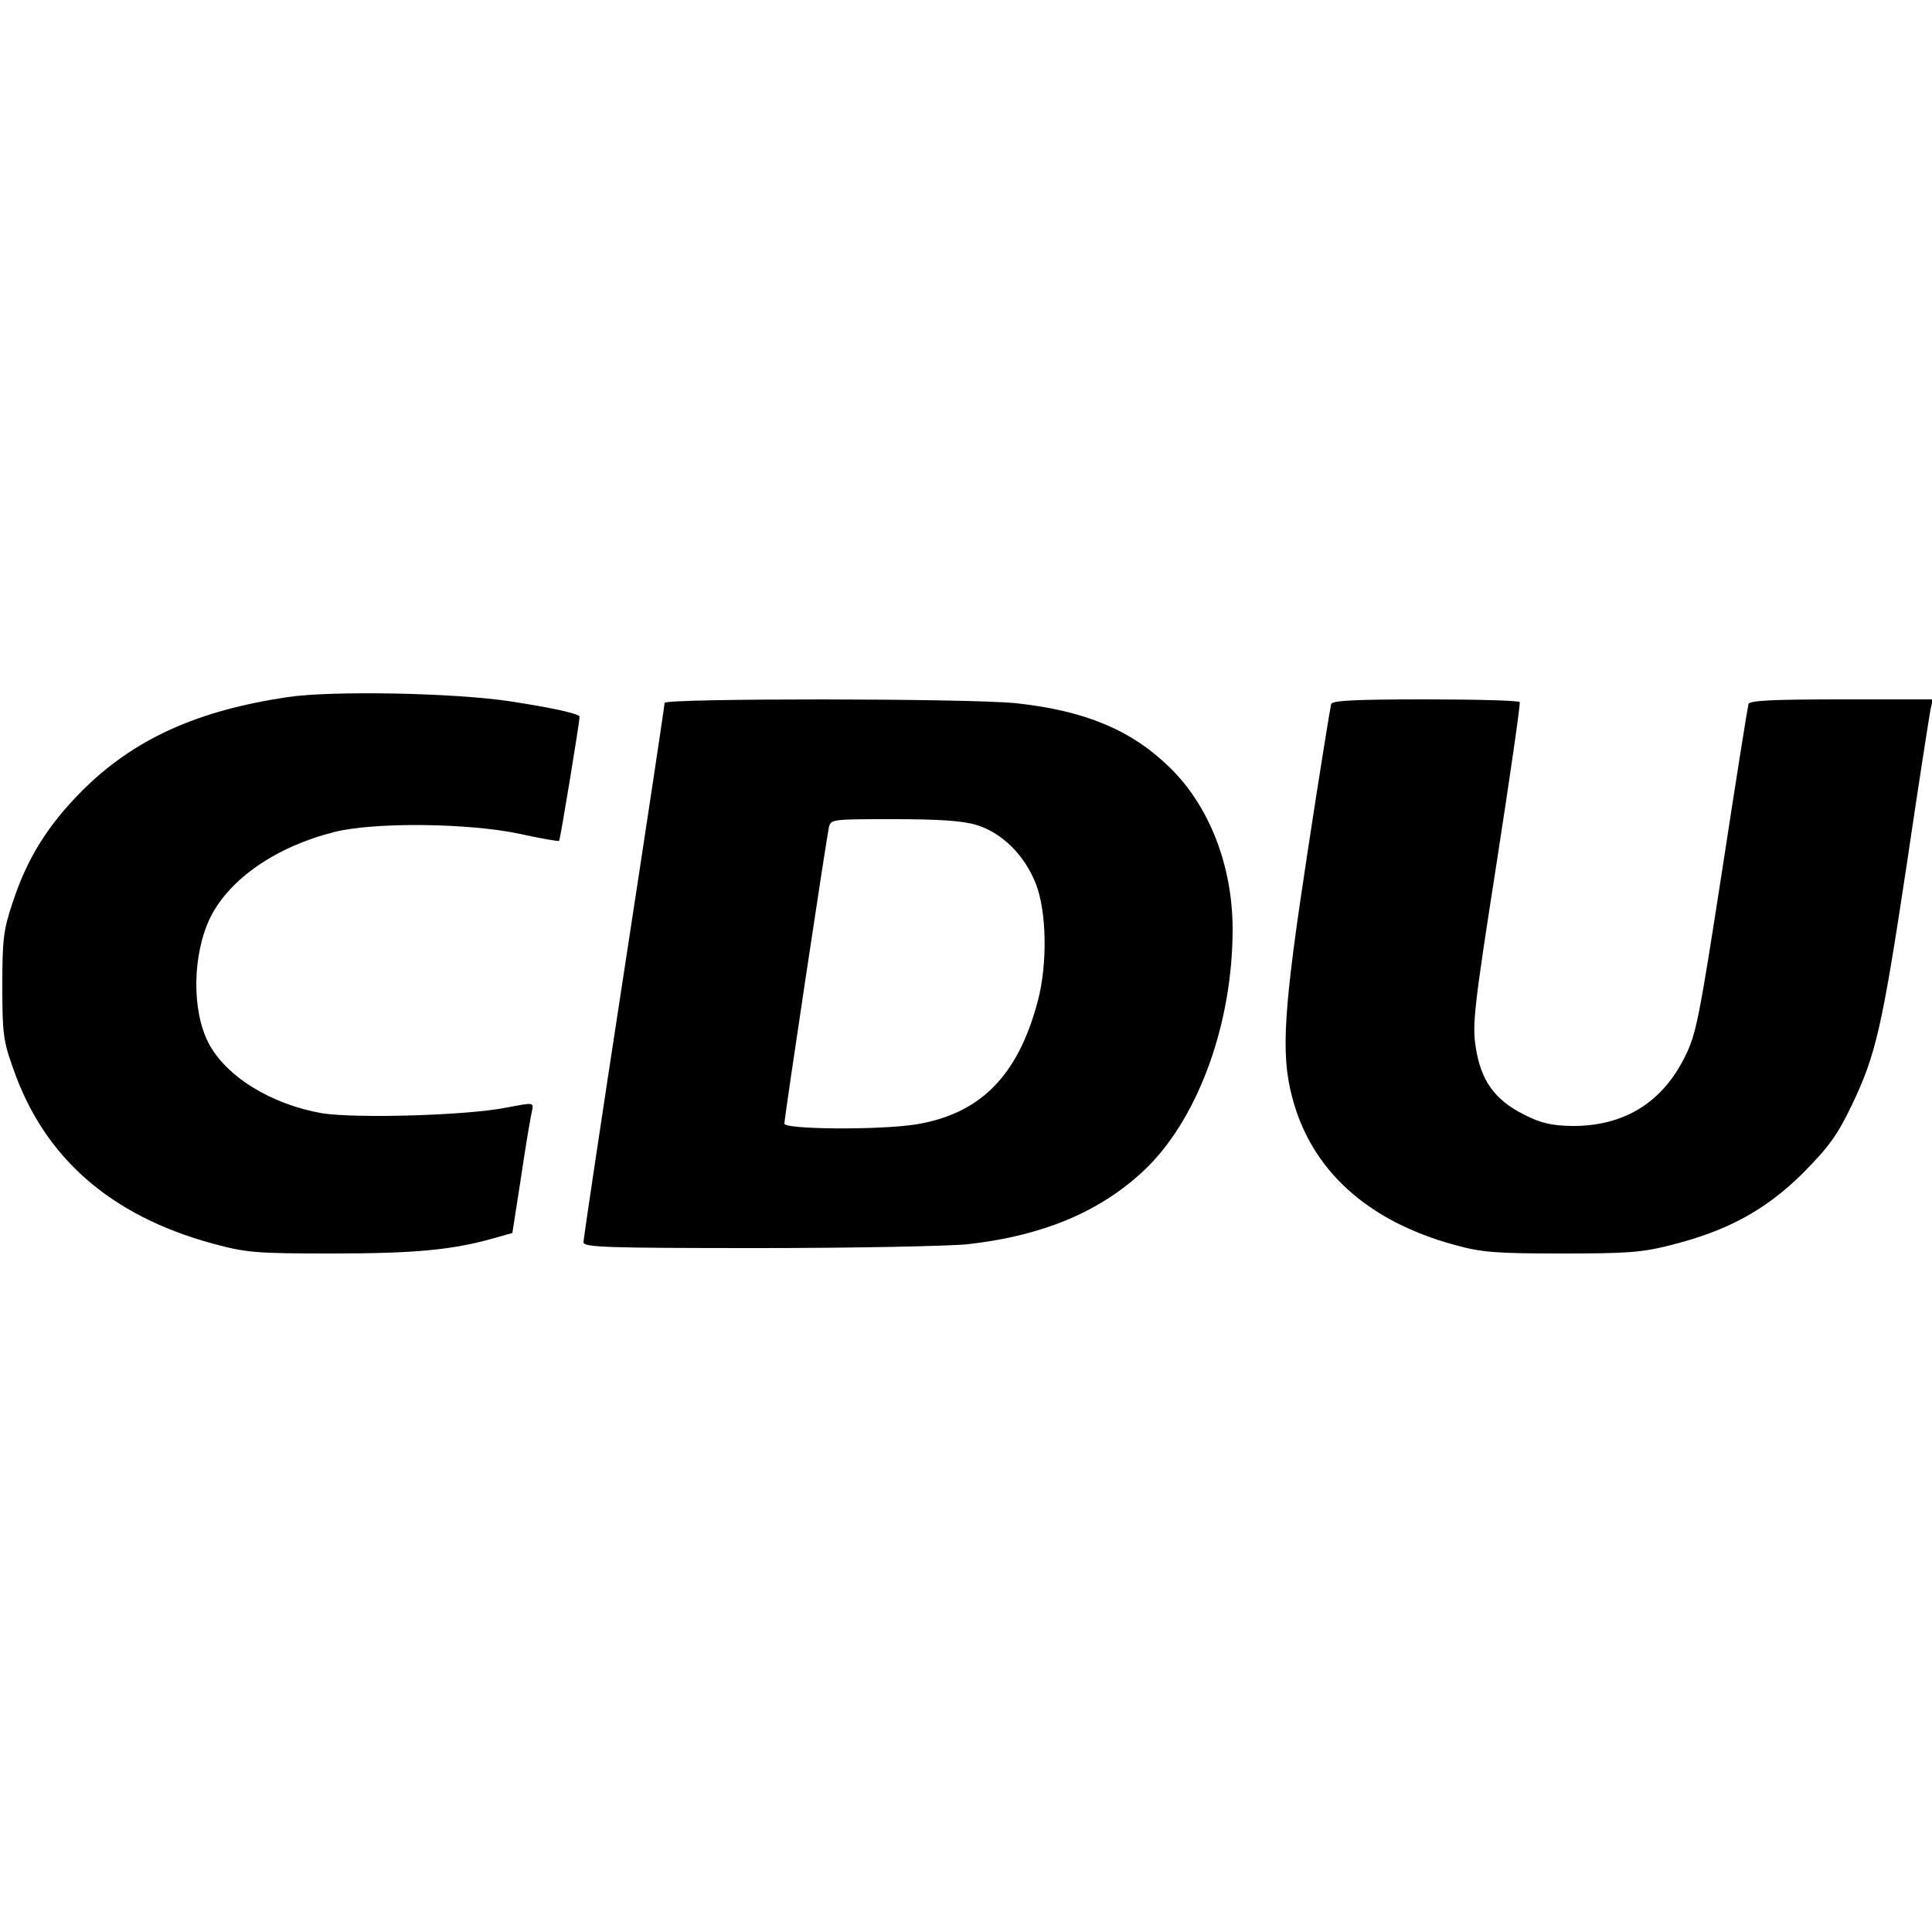
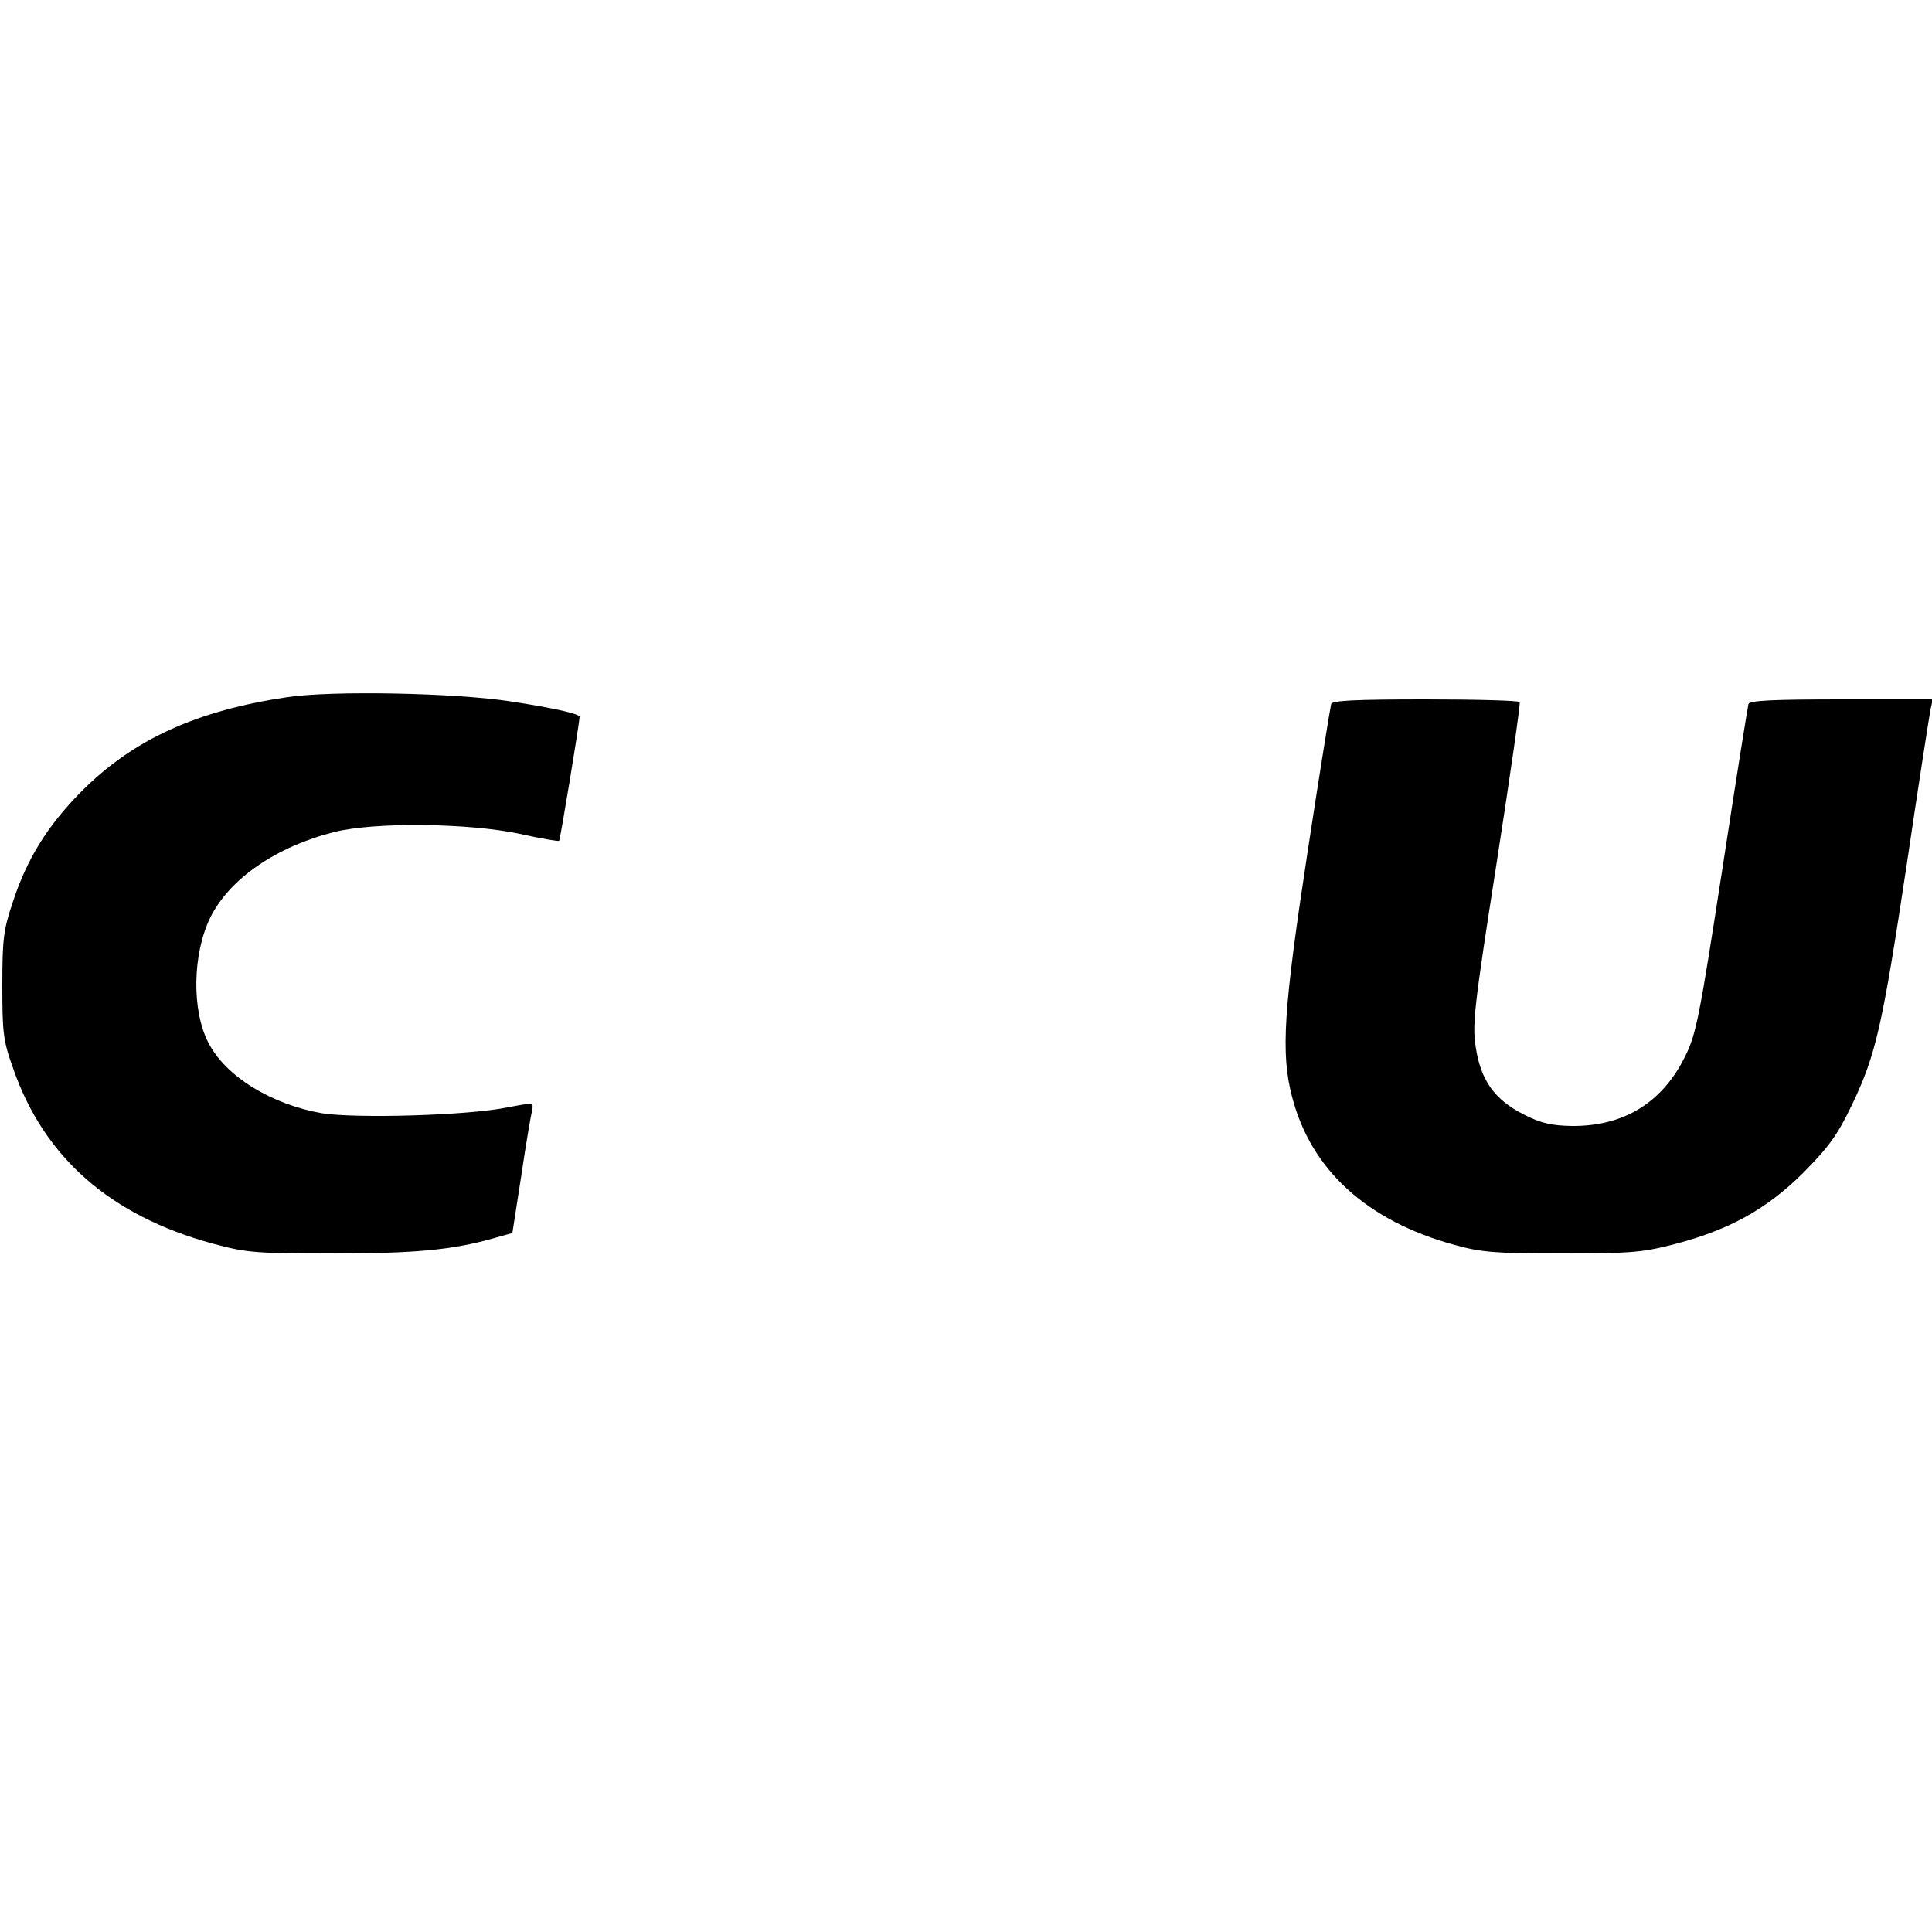
<svg xmlns="http://www.w3.org/2000/svg" version="1.0" width="500pt" height="500pt" viewBox="0 0 500 500" preserveAspectRatio="xMidYMid meet">
  <g transform="translate(0,500) scale(0.1,-0.1)" fill="#000000" stroke="none">
    <path d="M745 3196 c-237 -35 -401 -110 -535 -245 -87 -88 -140 -173 -177 -286 -24 -71 -27 -96 -27 -215 0 -122 2 -143 28 -215 80 -231 252 -381 515 -453 89 -24 111 -26 311 -26 212 0 310 9 416 39 l50 14 23 148 c12 82 25 157 28 169 4 21 4 21 -64 8 -102 -21 -393 -29 -480 -15 -131 23 -249 95 -294 183 -43 84 -41 228 5 323 50 101 171 184 322 222 105 26 348 23 479 -5 54 -12 101 -20 102 -18 3 3 53 308 53 321 0 8 -75 24 -180 40 -145 22 -460 28 -575 11z" />
-     <path d="M1720 3181 c0 -6 -47 -318 -105 -696 -58 -377 -105 -692 -105 -700 0 -13 62 -15 453 -15 248 0 493 5 542 10 202 23 353 89 467 202 132 133 218 373 218 613 0 164 -60 319 -163 419 -99 97 -220 147 -397 166 -123 13 -910 13 -910 1z m807 -316 c66 -20 125 -78 154 -153 28 -72 30 -207 5 -302 -51 -194 -149 -293 -316 -320 -96 -15 -340 -13 -340 2 0 16 108 733 115 766 5 22 7 22 168 22 116 0 178 -4 214 -15z" />
    <path d="M3445 3178 c-2 -7 -30 -179 -61 -383 -62 -406 -70 -521 -40 -634 49 -189 194 -321 421 -383 69 -19 106 -22 275 -22 170 0 207 2 285 22 147 37 245 91 341 186 68 69 89 98 127 177 62 130 78 200 142 624 30 204 58 382 61 398 l6 27 -237 0 c-179 0 -237 -3 -240 -12 -2 -7 -33 -201 -68 -430 -59 -381 -67 -424 -96 -482 -59 -120 -159 -181 -293 -180 -53 1 -80 7 -125 30 -75 38 -111 88 -124 175 -9 58 -4 103 54 474 35 226 62 413 60 418 -2 4 -112 7 -244 7 -183 0 -241 -3 -244 -12z" />
  </g>
</svg>